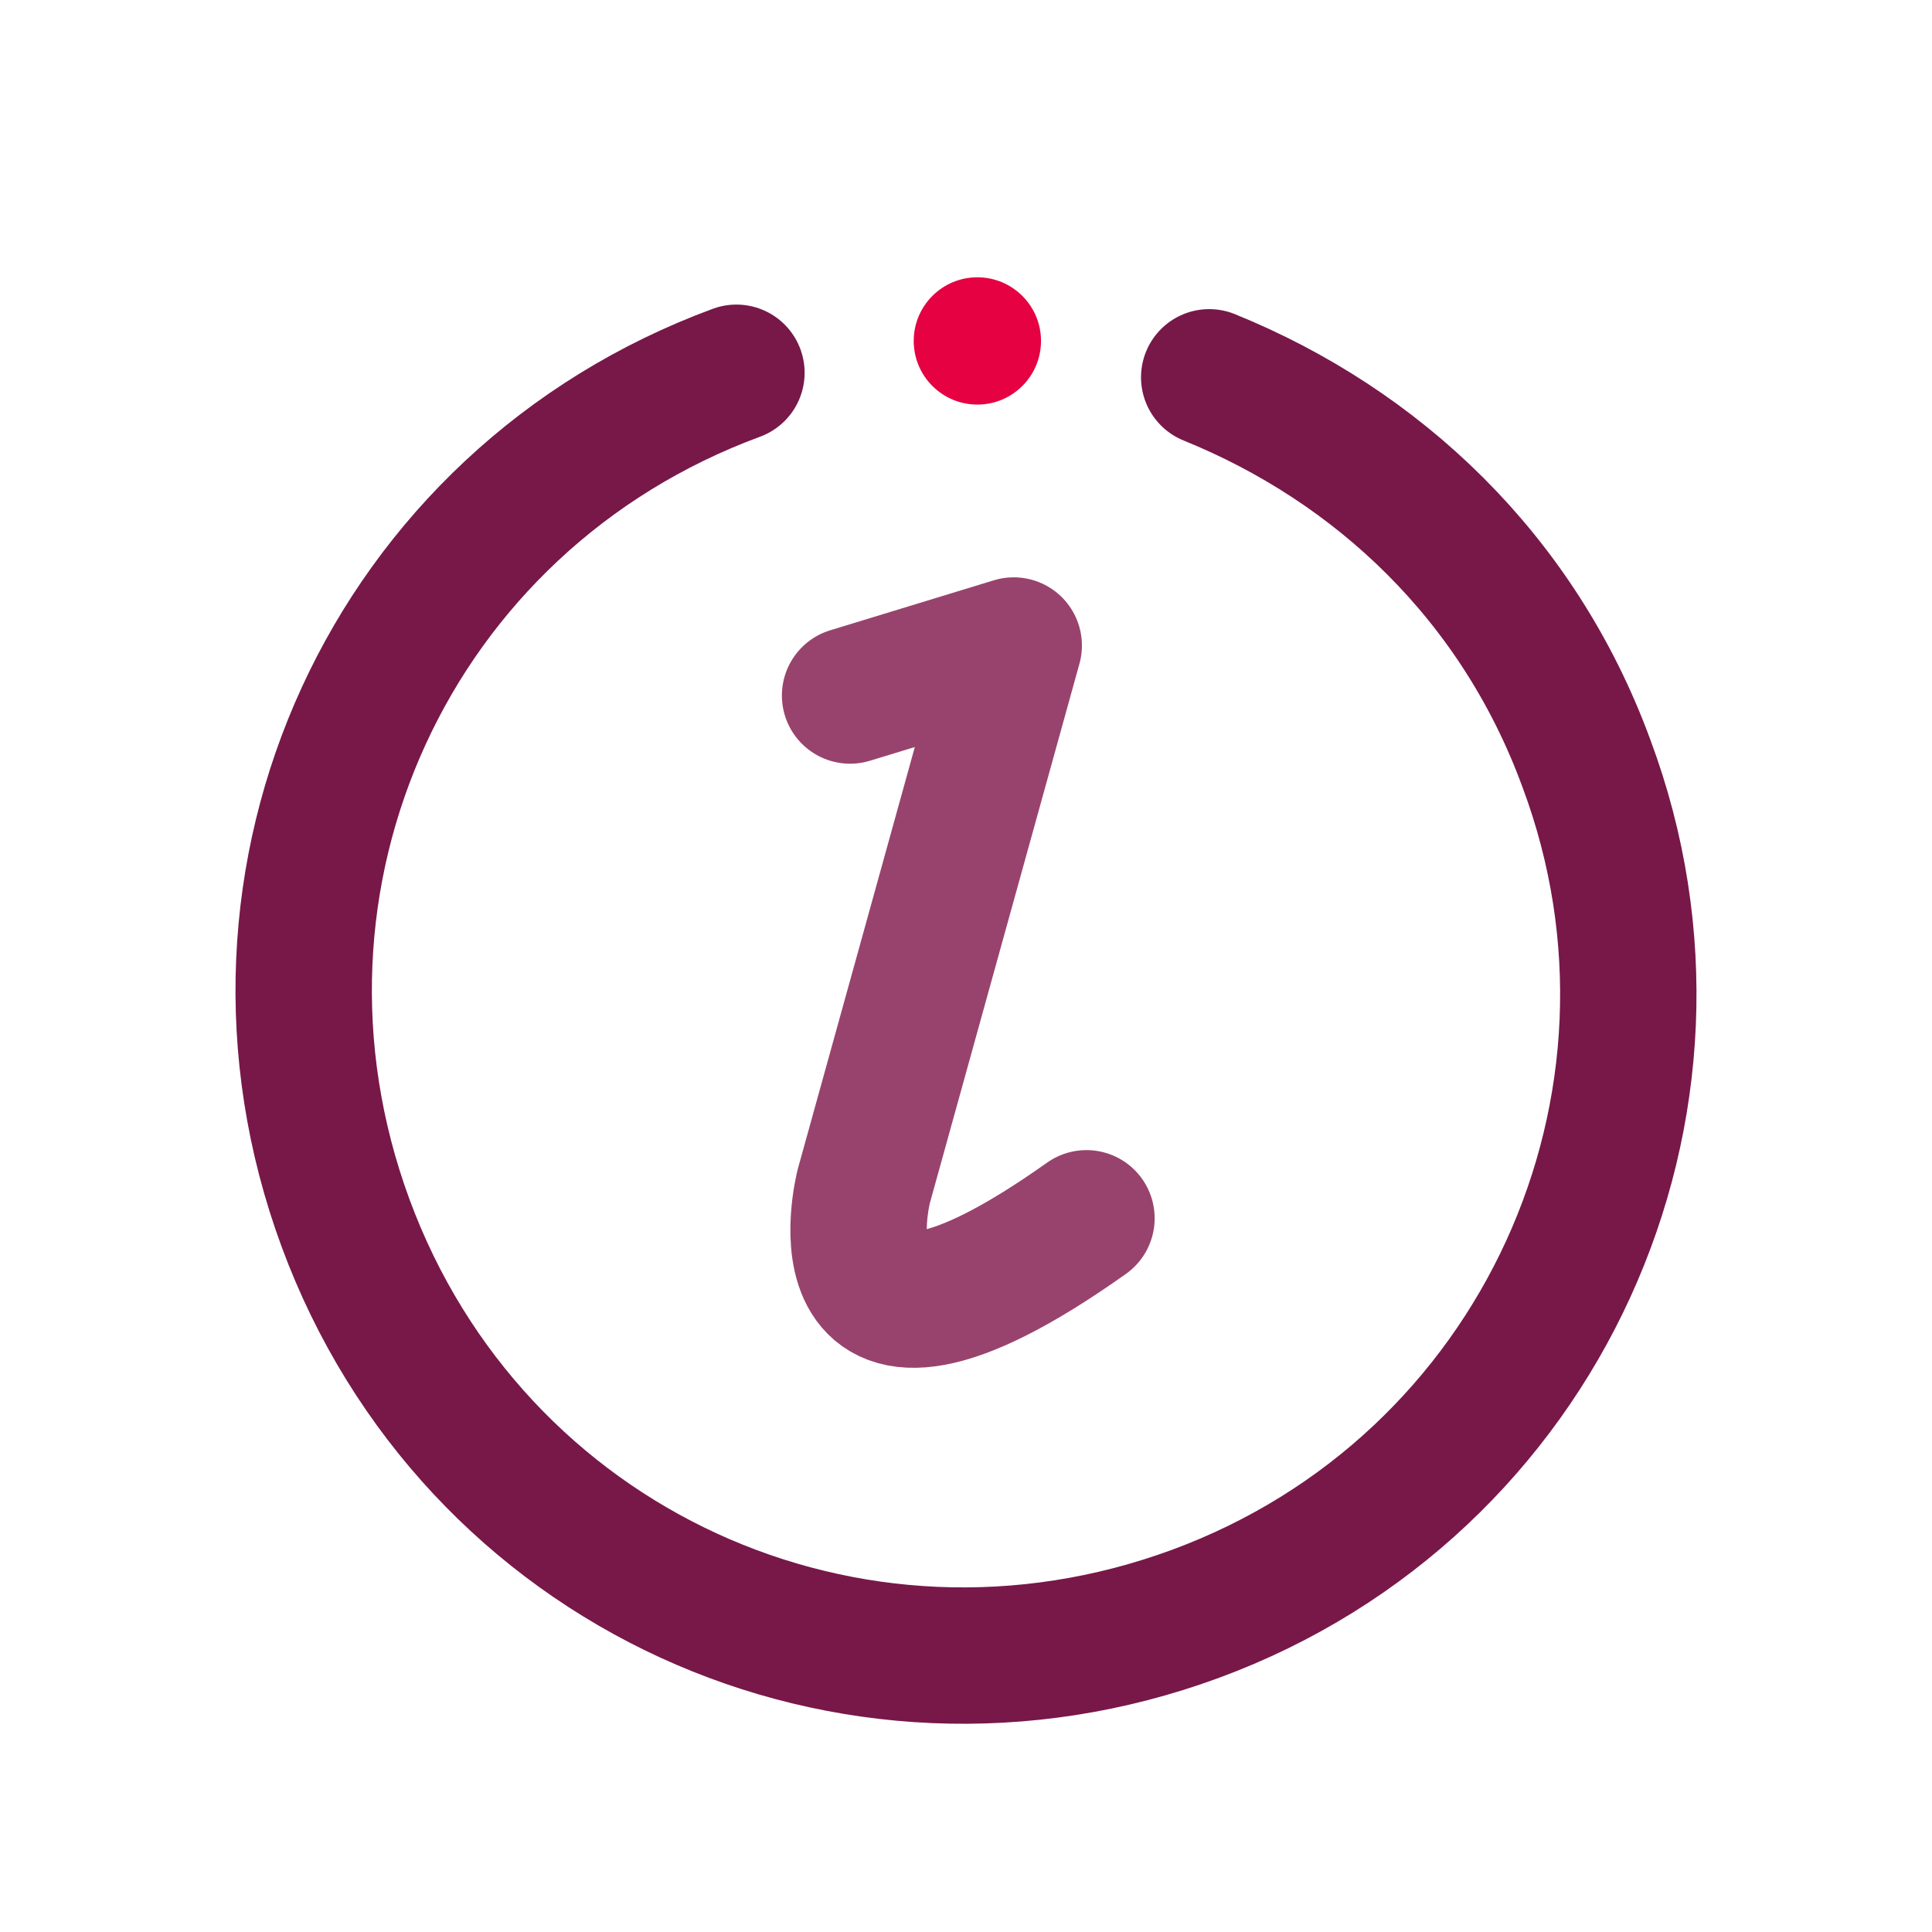
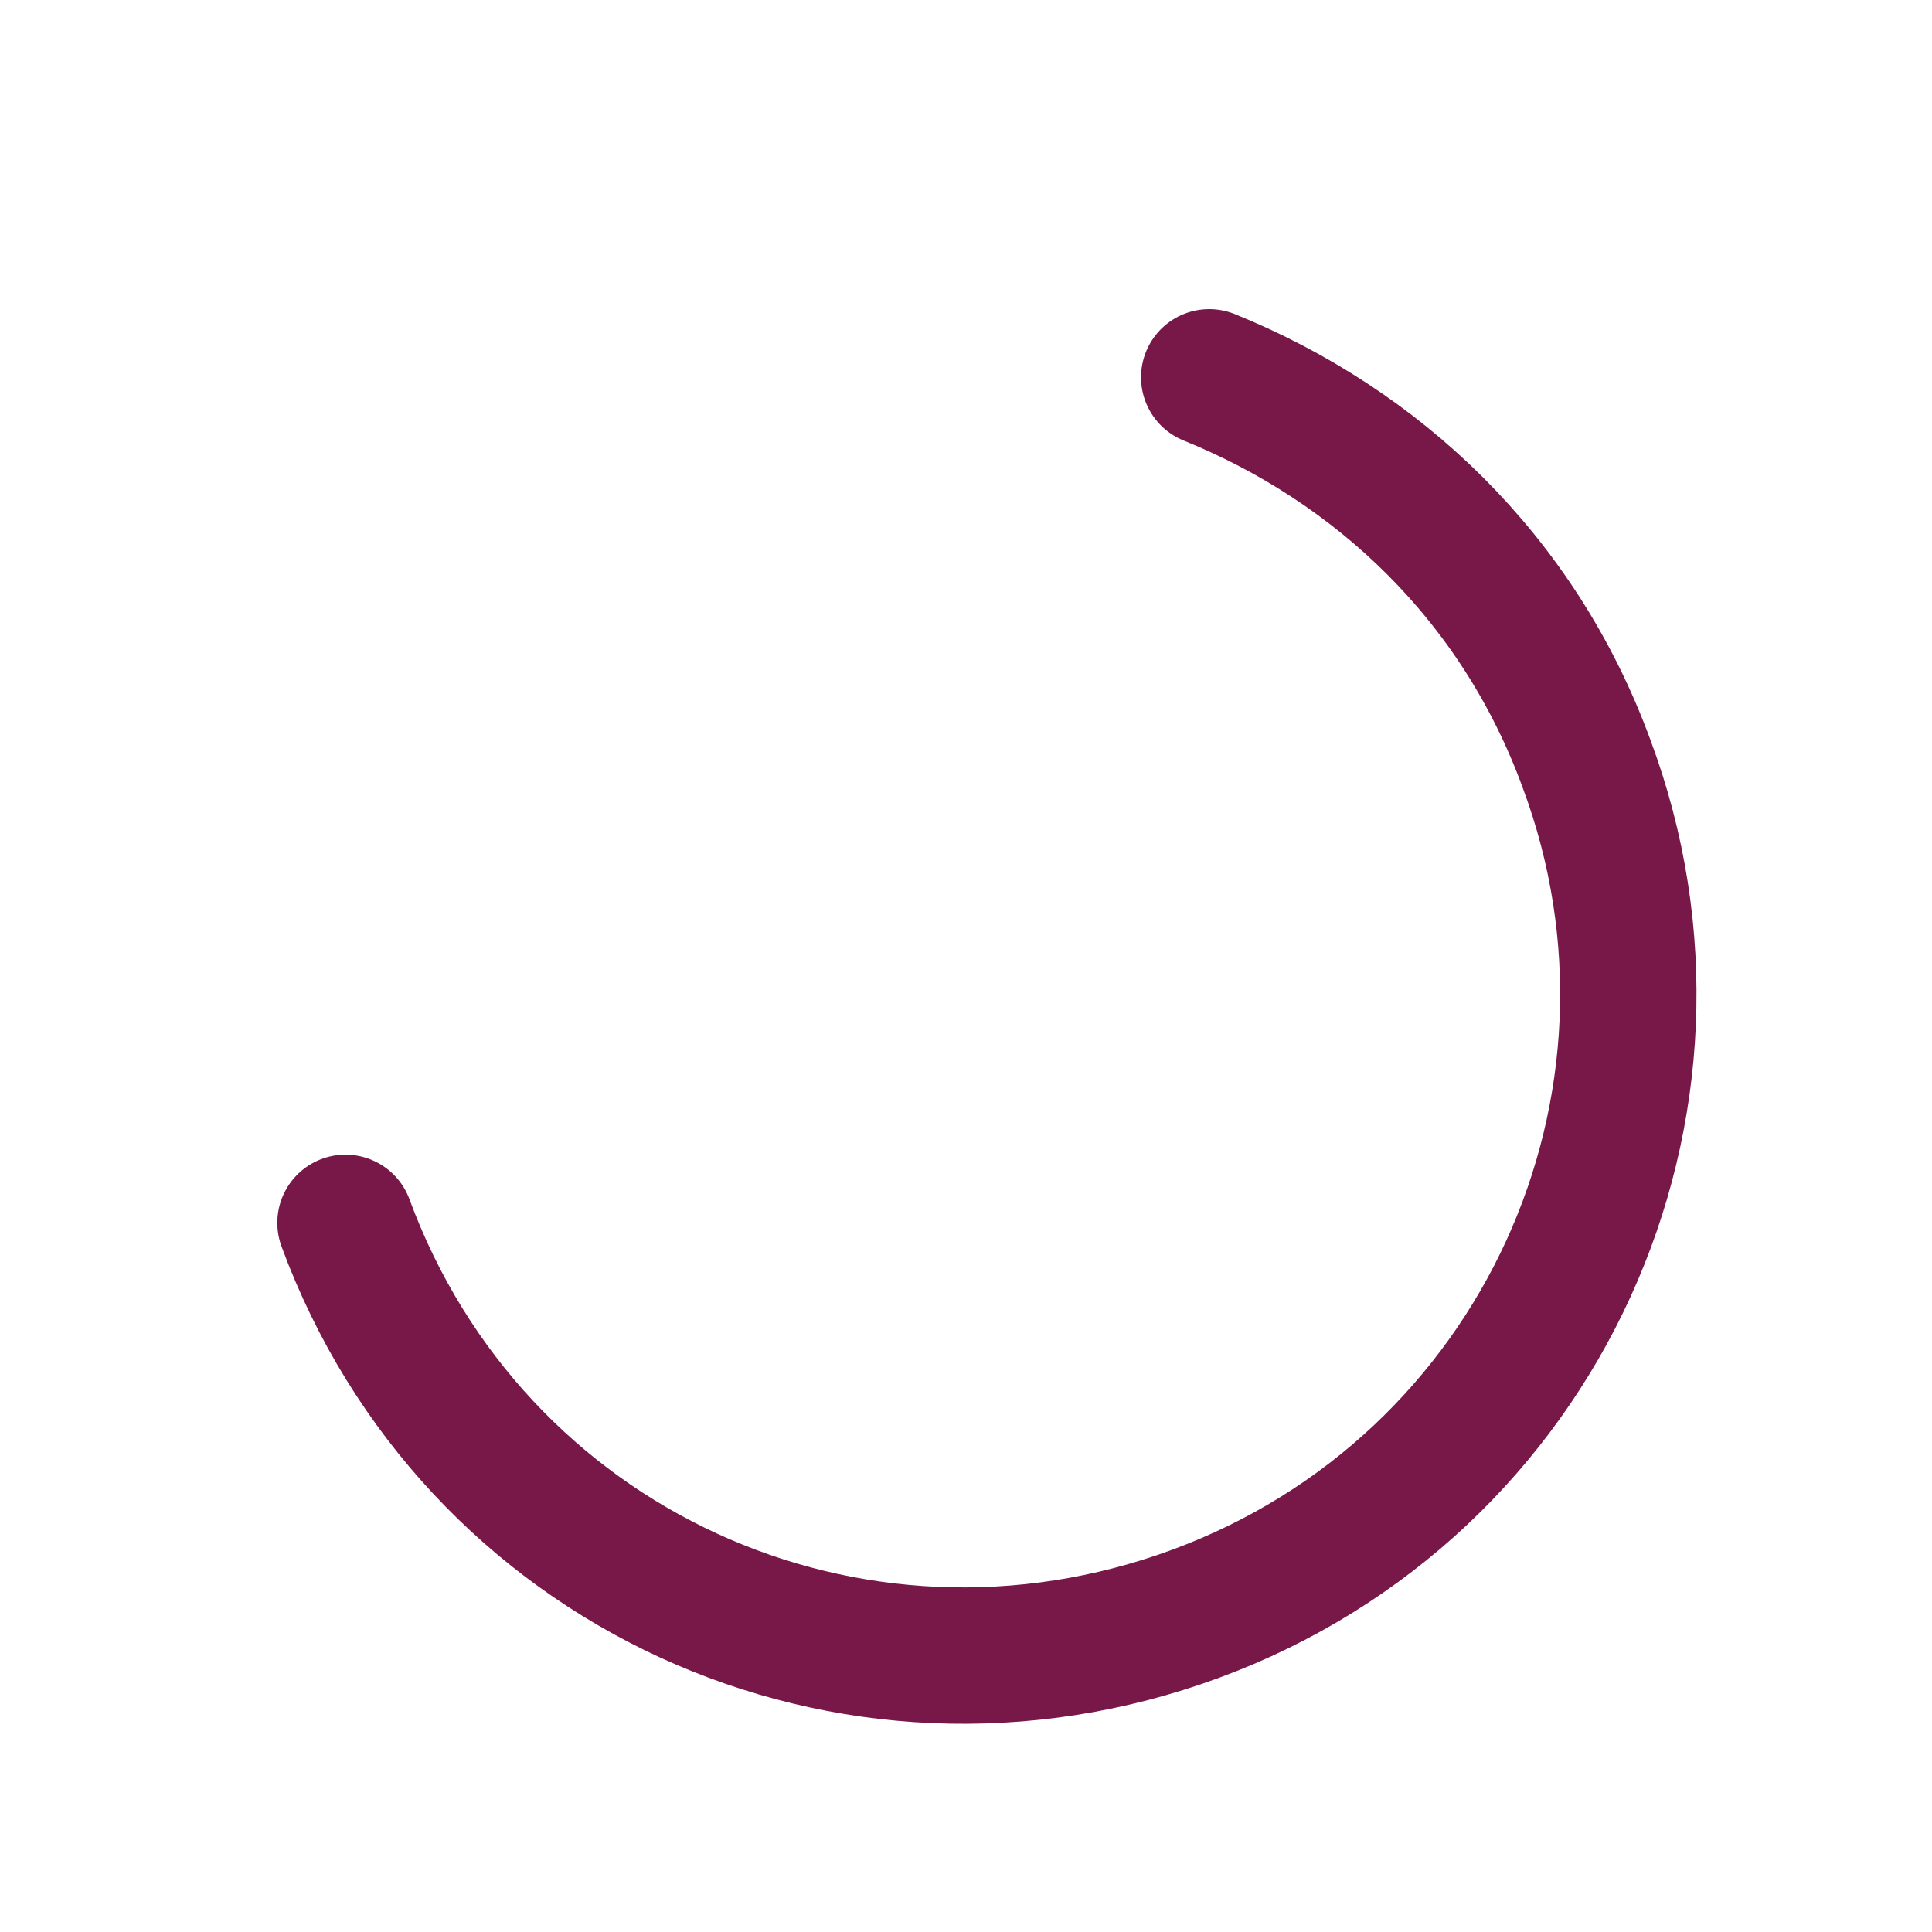
<svg xmlns="http://www.w3.org/2000/svg" version="1.1" x="0px" y="0px" viewBox="0 0 42.5 42.5" style="enable-background:new 0 0 42.5 42.5;">
  <style type="text/css">
        .IC_4L_main{fill:none;stroke:#771849;stroke-width:3;stroke-linecap:round;stroke-linejoin:round;stroke-miterlimit:10;}
        .IC_4L_sub{fill:none;stroke:#98436D;stroke-width:3;stroke-linecap:round;stroke-linejoin:round;stroke-miterlimit:10;}
        .IC_4L_dot{fill:#E50142;}
    </style>
-   <path class="IC_4L_main" d="M26.6,8.3c3.7,1.5,6.8,4.4,8.3,8.5c2.8,7.5-1,15.9-8.6,18.7s-15.9-1-18.7-8.6s1-15.9,8.6-18.7" />
-   <circle class="IC_4L_dot" cx="21.5" cy="7.5" r="1.4" />
-   <path class="IC_4L_sub" d="M18.7,15.3l3.6-1.1L19,26.1c0,0-1.3,5.1,4.9,0.7" />
+   <path class="IC_4L_main" d="M26.6,8.3c3.7,1.5,6.8,4.4,8.3,8.5c2.8,7.5-1,15.9-8.6,18.7s-15.9-1-18.7-8.6" />
</svg>